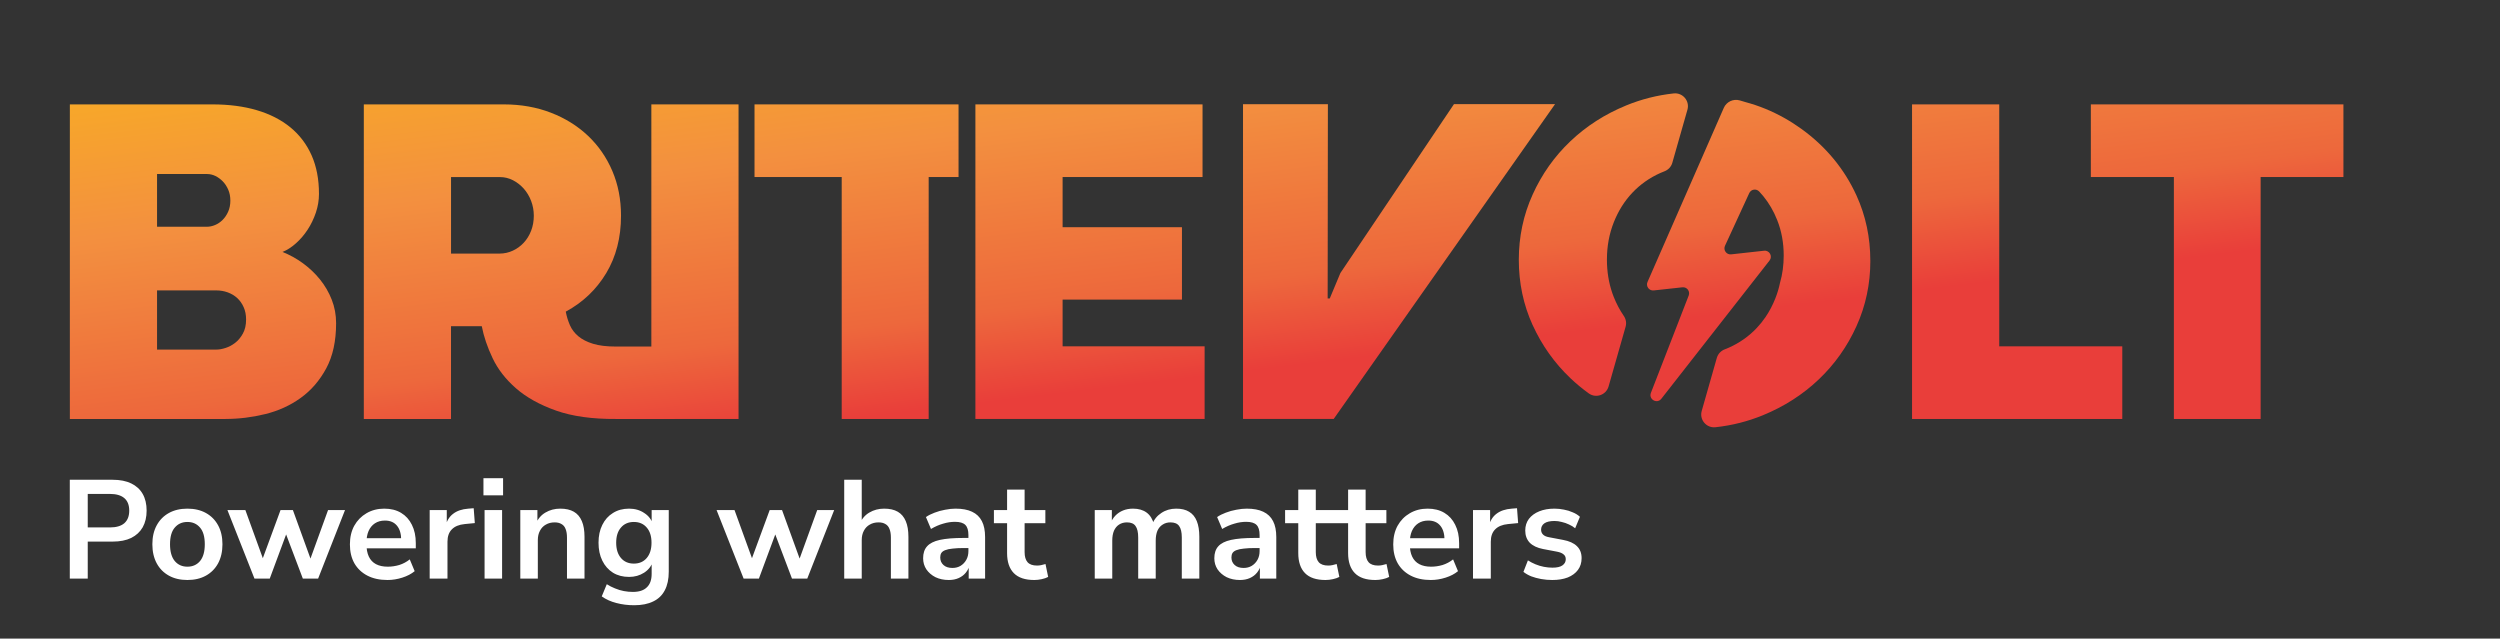
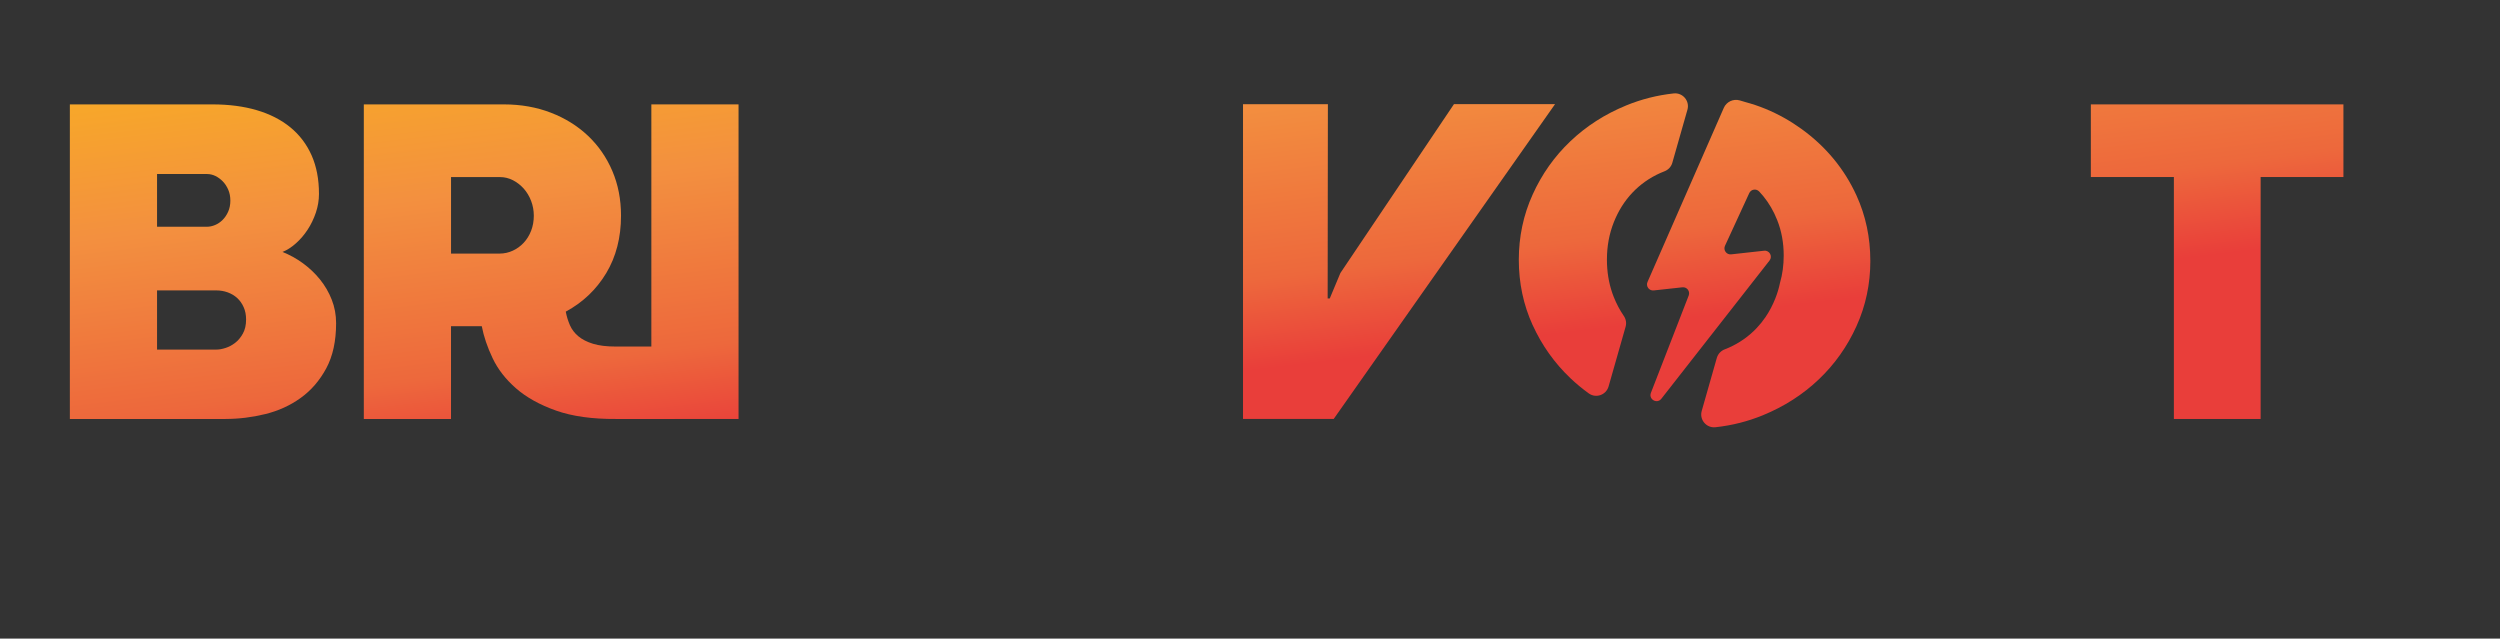
<svg xmlns="http://www.w3.org/2000/svg" width="321" height="82" viewBox="0 0 321 82" fill="none">
  <rect x="0" y="0" width="321" height="82" fill="#333333" stroke="none" />
-   <path d="M8.962 74.292V61.602H14.47C15.406 61.602 16.198 61.758 16.846 62.07C17.494 62.382 17.986 62.832 18.322 63.42C18.658 64.008 18.826 64.722 18.826 65.562C18.826 66.39 18.658 67.104 18.322 67.704C17.986 68.292 17.494 68.748 16.846 69.072C16.198 69.384 15.406 69.54 14.47 69.54H11.266V74.292H8.962ZM11.266 67.722H14.11C14.926 67.722 15.544 67.542 15.964 67.182C16.384 66.81 16.594 66.27 16.594 65.562C16.594 64.854 16.384 64.32 15.964 63.96C15.544 63.6 14.926 63.42 14.11 63.42H11.266V67.722ZM24.063 74.472C23.151 74.472 22.359 74.286 21.687 73.914C21.015 73.542 20.493 73.014 20.121 72.33C19.749 71.634 19.563 70.818 19.563 69.882C19.563 68.946 19.749 68.136 20.121 67.452C20.493 66.768 21.015 66.24 21.687 65.868C22.359 65.496 23.151 65.31 24.063 65.31C24.975 65.31 25.767 65.496 26.439 65.868C27.111 66.24 27.633 66.768 28.005 67.452C28.377 68.136 28.563 68.946 28.563 69.882C28.563 70.818 28.377 71.634 28.005 72.33C27.633 73.014 27.111 73.542 26.439 73.914C25.767 74.286 24.975 74.472 24.063 74.472ZM24.063 72.762C24.735 72.762 25.275 72.522 25.683 72.042C26.091 71.55 26.295 70.83 26.295 69.882C26.295 68.922 26.091 68.208 25.683 67.74C25.275 67.26 24.735 67.02 24.063 67.02C23.391 67.02 22.851 67.26 22.443 67.74C22.035 68.208 21.831 68.922 21.831 69.882C21.831 70.83 22.035 71.55 22.443 72.042C22.851 72.522 23.391 72.762 24.063 72.762ZM32.674 74.292L29.2 65.49H31.504L33.952 72.24H33.538L36.022 65.49H37.606L40.054 72.24H39.676L42.124 65.49H44.302L40.846 74.292H38.884L36.22 67.254H37.246L34.636 74.292H32.674ZM49.752 74.472C48.756 74.472 47.898 74.286 47.178 73.914C46.458 73.542 45.9 73.014 45.504 72.33C45.12 71.646 44.928 70.836 44.928 69.9C44.928 68.988 45.114 68.19 45.486 67.506C45.87 66.822 46.392 66.288 47.052 65.904C47.724 65.508 48.486 65.31 49.338 65.31C50.178 65.31 50.898 65.49 51.498 65.85C52.098 66.21 52.56 66.72 52.884 67.38C53.22 68.04 53.388 68.826 53.388 69.738V70.404H46.746V69.108H51.804L51.516 69.378C51.516 68.562 51.336 67.938 50.976 67.506C50.616 67.062 50.1 66.84 49.428 66.84C48.924 66.84 48.492 66.96 48.132 67.2C47.784 67.428 47.514 67.758 47.322 68.19C47.142 68.61 47.052 69.114 47.052 69.702V69.828C47.052 70.488 47.154 71.034 47.358 71.466C47.562 71.898 47.868 72.222 48.276 72.438C48.684 72.654 49.188 72.762 49.788 72.762C50.28 72.762 50.772 72.69 51.264 72.546C51.756 72.39 52.206 72.15 52.614 71.826L53.244 73.338C52.824 73.686 52.296 73.962 51.66 74.166C51.024 74.37 50.388 74.472 49.752 74.472ZM55.17 74.292V65.49H57.366V67.614H57.186C57.354 66.894 57.684 66.348 58.176 65.976C58.668 65.592 59.322 65.37 60.138 65.31L60.822 65.256L60.966 67.164L59.67 67.29C58.938 67.362 58.386 67.59 58.014 67.974C57.642 68.346 57.456 68.874 57.456 69.558V74.292H55.17ZM62.075 63.6V61.404H64.595V63.6H62.075ZM62.219 74.292V65.49H64.469V74.292H62.219ZM66.807 74.292V65.49H69.003V67.254H68.805C69.069 66.618 69.477 66.138 70.029 65.814C70.593 65.478 71.229 65.31 71.937 65.31C72.645 65.31 73.227 65.442 73.683 65.706C74.139 65.97 74.481 66.372 74.709 66.912C74.937 67.44 75.051 68.112 75.051 68.928V74.292H72.801V69.036C72.801 68.58 72.741 68.208 72.621 67.92C72.513 67.632 72.339 67.422 72.099 67.29C71.871 67.146 71.577 67.074 71.217 67.074C70.785 67.074 70.407 67.17 70.083 67.362C69.759 67.542 69.507 67.806 69.327 68.154C69.147 68.49 69.057 68.886 69.057 69.342V74.292H66.807ZM81.44 77.712C80.624 77.712 79.856 77.616 79.136 77.424C78.428 77.244 77.804 76.962 77.264 76.578L77.912 75.012C78.248 75.228 78.602 75.408 78.974 75.552C79.346 75.708 79.724 75.822 80.108 75.894C80.492 75.966 80.876 76.002 81.26 76.002C82.064 76.002 82.664 75.804 83.06 75.408C83.468 75.024 83.672 74.448 83.672 73.68V72.06H83.834C83.654 72.672 83.276 73.164 82.7 73.536C82.136 73.896 81.494 74.076 80.774 74.076C79.982 74.076 79.292 73.896 78.704 73.536C78.116 73.164 77.66 72.648 77.336 71.988C77.012 71.328 76.85 70.56 76.85 69.684C76.85 68.808 77.012 68.046 77.336 67.398C77.66 66.738 78.116 66.228 78.704 65.868C79.292 65.496 79.982 65.31 80.774 65.31C81.518 65.31 82.166 65.496 82.718 65.868C83.282 66.228 83.648 66.708 83.816 67.308H83.672V65.49H85.868V73.41C85.868 74.358 85.7 75.15 85.364 75.786C85.028 76.434 84.53 76.914 83.87 77.226C83.21 77.55 82.4 77.712 81.44 77.712ZM81.386 72.366C82.082 72.366 82.634 72.126 83.042 71.646C83.45 71.166 83.654 70.512 83.654 69.684C83.654 68.856 83.45 68.208 83.042 67.74C82.634 67.26 82.082 67.02 81.386 67.02C80.69 67.02 80.138 67.26 79.73 67.74C79.322 68.208 79.118 68.856 79.118 69.684C79.118 70.512 79.322 71.166 79.73 71.646C80.138 72.126 80.69 72.366 81.386 72.366ZM95.481 74.292L92.007 65.49H94.311L96.759 72.24H96.345L98.829 65.49H100.413L102.861 72.24H102.483L104.931 65.49H107.109L103.653 74.292H101.691L99.027 67.254H100.053L97.443 74.292H95.481ZM108.397 74.292V61.602H110.647V67.254H110.395C110.659 66.618 111.067 66.138 111.619 65.814C112.183 65.478 112.819 65.31 113.527 65.31C114.235 65.31 114.817 65.442 115.273 65.706C115.729 65.97 116.071 66.372 116.299 66.912C116.527 67.44 116.641 68.112 116.641 68.928V74.292H114.391V69.036C114.391 68.58 114.331 68.208 114.211 67.92C114.103 67.632 113.929 67.422 113.689 67.29C113.461 67.146 113.167 67.074 112.807 67.074C112.375 67.074 111.997 67.17 111.673 67.362C111.349 67.542 111.097 67.806 110.917 68.154C110.737 68.49 110.647 68.886 110.647 69.342V74.292H108.397ZM121.824 74.472C121.188 74.472 120.618 74.352 120.114 74.112C119.622 73.86 119.232 73.524 118.944 73.104C118.668 72.684 118.53 72.21 118.53 71.682C118.53 71.034 118.698 70.524 119.034 70.152C119.37 69.768 119.916 69.492 120.672 69.324C121.428 69.156 122.442 69.072 123.714 69.072H124.614V70.368H123.732C123.168 70.368 122.694 70.392 122.31 70.44C121.926 70.476 121.614 70.542 121.374 70.638C121.146 70.722 120.978 70.842 120.87 70.998C120.774 71.154 120.726 71.346 120.726 71.574C120.726 71.97 120.864 72.294 121.14 72.546C121.416 72.798 121.8 72.924 122.292 72.924C122.688 72.924 123.036 72.834 123.336 72.654C123.648 72.462 123.894 72.204 124.074 71.88C124.254 71.556 124.344 71.184 124.344 70.764V68.694C124.344 68.094 124.212 67.662 123.948 67.398C123.684 67.134 123.24 67.002 122.616 67.002C122.124 67.002 121.62 67.08 121.104 67.236C120.588 67.38 120.066 67.608 119.538 67.92L118.89 66.39C119.202 66.174 119.568 65.988 119.988 65.832C120.42 65.664 120.87 65.538 121.338 65.454C121.818 65.358 122.268 65.31 122.688 65.31C123.552 65.31 124.26 65.442 124.812 65.706C125.376 65.97 125.796 66.372 126.072 66.912C126.348 67.44 126.486 68.124 126.486 68.964V74.292H124.38V72.42H124.524C124.44 72.84 124.272 73.206 124.02 73.518C123.78 73.818 123.474 74.052 123.102 74.22C122.73 74.388 122.304 74.472 121.824 74.472ZM132.802 74.472C131.626 74.472 130.75 74.178 130.174 73.59C129.598 73.002 129.31 72.144 129.31 71.016V67.182H127.618V65.49H129.31V62.862H131.56V65.49H134.224V67.182H131.56V70.89C131.56 71.466 131.686 71.898 131.938 72.186C132.19 72.474 132.598 72.618 133.162 72.618C133.33 72.618 133.504 72.6 133.684 72.564C133.864 72.516 134.05 72.468 134.242 72.42L134.584 74.076C134.368 74.196 134.092 74.292 133.756 74.364C133.432 74.436 133.114 74.472 132.802 74.472ZM140.565 74.292V65.49H142.761V67.254H142.563C142.719 66.846 142.935 66.498 143.211 66.21C143.487 65.922 143.817 65.7 144.201 65.544C144.585 65.388 145.011 65.31 145.479 65.31C146.187 65.31 146.769 65.478 147.225 65.814C147.681 66.15 147.999 66.666 148.179 67.362H147.927C148.167 66.726 148.563 66.228 149.115 65.868C149.667 65.496 150.303 65.31 151.023 65.31C151.695 65.31 152.247 65.442 152.679 65.706C153.123 65.97 153.453 66.372 153.669 66.912C153.885 67.44 153.993 68.112 153.993 68.928V74.292H151.743V69.018C151.743 68.346 151.629 67.854 151.401 67.542C151.185 67.23 150.813 67.074 150.285 67.074C149.901 67.074 149.565 67.17 149.277 67.362C148.989 67.542 148.767 67.806 148.611 68.154C148.467 68.502 148.395 68.922 148.395 69.414V74.292H146.145V69.018C146.145 68.346 146.031 67.854 145.803 67.542C145.587 67.23 145.221 67.074 144.705 67.074C144.309 67.074 143.967 67.17 143.679 67.362C143.403 67.542 143.187 67.806 143.031 68.154C142.887 68.502 142.815 68.922 142.815 69.414V74.292H140.565ZM159.213 74.472C158.577 74.472 158.007 74.352 157.503 74.112C157.011 73.86 156.621 73.524 156.333 73.104C156.057 72.684 155.919 72.21 155.919 71.682C155.919 71.034 156.087 70.524 156.423 70.152C156.759 69.768 157.305 69.492 158.061 69.324C158.817 69.156 159.831 69.072 161.103 69.072H162.003V70.368H161.121C160.557 70.368 160.083 70.392 159.699 70.44C159.315 70.476 159.003 70.542 158.763 70.638C158.535 70.722 158.367 70.842 158.259 70.998C158.163 71.154 158.115 71.346 158.115 71.574C158.115 71.97 158.253 72.294 158.529 72.546C158.805 72.798 159.189 72.924 159.681 72.924C160.077 72.924 160.425 72.834 160.725 72.654C161.037 72.462 161.283 72.204 161.463 71.88C161.643 71.556 161.733 71.184 161.733 70.764V68.694C161.733 68.094 161.601 67.662 161.337 67.398C161.073 67.134 160.629 67.002 160.005 67.002C159.513 67.002 159.009 67.08 158.493 67.236C157.977 67.38 157.455 67.608 156.927 67.92L156.279 66.39C156.591 66.174 156.957 65.988 157.377 65.832C157.809 65.664 158.259 65.538 158.727 65.454C159.207 65.358 159.657 65.31 160.077 65.31C160.941 65.31 161.649 65.442 162.201 65.706C162.765 65.97 163.185 66.372 163.461 66.912C163.737 67.44 163.875 68.124 163.875 68.964V74.292H161.769V72.42H161.913C161.829 72.84 161.661 73.206 161.409 73.518C161.169 73.818 160.863 74.052 160.491 74.22C160.119 74.388 159.693 74.472 159.213 74.472ZM170.19 74.472C169.014 74.472 168.138 74.178 167.562 73.59C166.986 73.002 166.698 72.144 166.698 71.016V67.182H165.006V65.49H166.698V62.862H168.948V65.49H171.612V67.182H168.948V70.89C168.948 71.466 169.074 71.898 169.326 72.186C169.578 72.474 169.986 72.618 170.55 72.618C170.718 72.618 170.892 72.6 171.072 72.564C171.252 72.516 171.438 72.468 171.63 72.42L171.972 74.076C171.756 74.196 171.48 74.292 171.144 74.364C170.82 74.436 170.502 74.472 170.19 74.472ZM176.589 74.472C175.413 74.472 174.537 74.178 173.961 73.59C173.385 73.002 173.097 72.144 173.097 71.016V67.182H171.405V65.49H173.097V62.862H175.347V65.49H178.011V67.182H175.347V70.89C175.347 71.466 175.473 71.898 175.725 72.186C175.977 72.474 176.385 72.618 176.949 72.618C177.117 72.618 177.291 72.6 177.471 72.564C177.651 72.516 177.837 72.468 178.029 72.42L178.371 74.076C178.155 74.196 177.879 74.292 177.543 74.364C177.219 74.436 176.901 74.472 176.589 74.472ZM183.715 74.472C182.719 74.472 181.861 74.286 181.141 73.914C180.421 73.542 179.863 73.014 179.467 72.33C179.083 71.646 178.891 70.836 178.891 69.9C178.891 68.988 179.077 68.19 179.449 67.506C179.833 66.822 180.355 66.288 181.015 65.904C181.687 65.508 182.449 65.31 183.301 65.31C184.141 65.31 184.861 65.49 185.461 65.85C186.061 66.21 186.523 66.72 186.847 67.38C187.183 68.04 187.351 68.826 187.351 69.738V70.404H180.709V69.108H185.767L185.479 69.378C185.479 68.562 185.299 67.938 184.939 67.506C184.579 67.062 184.063 66.84 183.391 66.84C182.887 66.84 182.455 66.96 182.095 67.2C181.747 67.428 181.477 67.758 181.285 68.19C181.105 68.61 181.015 69.114 181.015 69.702V69.828C181.015 70.488 181.117 71.034 181.321 71.466C181.525 71.898 181.831 72.222 182.239 72.438C182.647 72.654 183.151 72.762 183.751 72.762C184.243 72.762 184.735 72.69 185.227 72.546C185.719 72.39 186.169 72.15 186.577 71.826L187.207 73.338C186.787 73.686 186.259 73.962 185.623 74.166C184.987 74.37 184.351 74.472 183.715 74.472ZM189.133 74.292V65.49H191.329V67.614H191.149C191.317 66.894 191.647 66.348 192.139 65.976C192.631 65.592 193.285 65.37 194.101 65.31L194.785 65.256L194.929 67.164L193.633 67.29C192.901 67.362 192.349 67.59 191.977 67.974C191.605 68.346 191.419 68.874 191.419 69.558V74.292H189.133ZM199.316 74.472C198.824 74.472 198.344 74.43 197.876 74.346C197.42 74.262 197 74.148 196.616 74.004C196.232 73.848 195.896 73.656 195.608 73.428L196.184 71.952C196.484 72.144 196.808 72.312 197.156 72.456C197.504 72.6 197.864 72.708 198.236 72.78C198.608 72.852 198.974 72.888 199.334 72.888C199.91 72.888 200.336 72.792 200.612 72.6C200.9 72.396 201.044 72.132 201.044 71.808C201.044 71.532 200.948 71.322 200.756 71.178C200.576 71.022 200.3 70.908 199.928 70.836L198.128 70.494C197.384 70.35 196.814 70.08 196.418 69.684C196.034 69.276 195.842 68.754 195.842 68.118C195.842 67.542 195.998 67.044 196.31 66.624C196.634 66.204 197.078 65.88 197.642 65.652C198.206 65.424 198.854 65.31 199.586 65.31C200.006 65.31 200.414 65.352 200.81 65.436C201.206 65.508 201.578 65.622 201.926 65.778C202.286 65.922 202.598 66.114 202.862 66.354L202.25 67.83C202.022 67.638 201.758 67.476 201.458 67.344C201.158 67.2 200.846 67.092 200.522 67.02C200.21 66.936 199.904 66.894 199.604 66.894C199.016 66.894 198.578 66.996 198.29 67.2C198.014 67.404 197.876 67.674 197.876 68.01C197.876 68.262 197.96 68.472 198.128 68.64C198.296 68.808 198.554 68.922 198.902 68.982L200.702 69.324C201.482 69.468 202.07 69.732 202.466 70.116C202.874 70.5 203.078 71.016 203.078 71.664C203.078 72.252 202.922 72.756 202.61 73.176C202.298 73.596 201.86 73.92 201.296 74.148C200.732 74.364 200.072 74.472 199.316 74.472Z" fill="white" />
  <path d="M28.956 53.796H8.97V13.404H27.265C29.384 13.404 31.283 13.651 32.966 14.146C34.649 14.642 36.086 15.375 37.273 16.343C38.46 17.313 39.371 18.512 40.006 19.937C40.639 21.362 40.956 23.015 40.956 24.896C40.956 25.71 40.823 26.511 40.556 27.304C40.288 28.096 39.935 28.823 39.502 29.488C39.066 30.153 38.567 30.735 38.003 31.239C37.439 31.744 36.86 32.115 36.267 32.352C37.178 32.708 38.047 33.189 38.882 33.792C39.712 34.397 40.446 35.089 41.078 35.869C41.71 36.653 42.218 37.517 42.592 38.469C42.968 39.419 43.156 40.428 43.156 41.5C43.156 43.797 42.734 45.726 41.894 47.29C41.051 48.854 39.959 50.122 38.611 51.092C37.264 52.063 35.744 52.754 34.053 53.17C32.361 53.586 30.663 53.793 28.959 53.793L28.956 53.796ZM26.609 22.344H20.165V29.114H26.579C26.914 29.114 27.262 29.04 27.618 28.892C27.974 28.743 28.295 28.526 28.582 28.238C28.87 27.951 29.108 27.6 29.295 27.185C29.482 26.769 29.577 26.294 29.577 25.76C29.577 25.226 29.488 24.781 29.31 24.365C29.131 23.95 28.9 23.594 28.612 23.297C28.324 23 28.007 22.768 27.662 22.599C27.315 22.43 26.965 22.347 26.609 22.347V22.344ZM20.165 37.282V44.886H27.799C28.134 44.886 28.52 44.818 28.956 44.678C29.393 44.539 29.802 44.322 30.188 44.026C30.574 43.729 30.906 43.334 31.182 42.838C31.459 42.343 31.598 41.74 31.598 41.028C31.598 40.434 31.494 39.903 31.286 39.44C31.079 38.974 30.8 38.582 30.455 38.267C30.108 37.95 29.701 37.709 29.238 37.54C28.772 37.371 28.283 37.288 27.769 37.288H20.165V37.282Z" fill="url(#paint0_linear_36_10936)" />
-   <path d="M86.631 53.796H79.116C76.047 53.817 73.468 53.455 71.378 52.713C69.289 51.971 67.582 51.021 66.255 49.861C64.929 48.703 63.928 47.415 63.255 45.999C62.581 44.583 62.115 43.212 61.86 41.886H57.909V53.796H46.714V13.404H64.682C66.882 13.404 68.9 13.761 70.74 14.473C72.58 15.185 74.171 16.177 75.507 17.444C76.842 18.711 77.884 20.216 78.626 21.958C79.368 23.7 79.739 25.612 79.739 27.689C79.739 30.5 79.104 32.961 77.84 35.071C76.572 37.178 74.839 38.828 72.643 40.016C72.761 40.63 72.939 41.209 73.177 41.752C73.414 42.298 73.776 42.773 74.26 43.177C74.744 43.583 75.373 43.904 76.145 44.141C76.916 44.379 77.896 44.497 79.086 44.497H86.601L86.631 53.793V53.796ZM57.912 32.56H64.148C64.742 32.56 65.306 32.435 65.84 32.189C66.374 31.943 66.846 31.601 67.25 31.165C67.656 30.729 67.971 30.215 68.199 29.622C68.428 29.028 68.541 28.384 68.541 27.692C68.541 27.039 68.428 26.41 68.199 25.808C67.971 25.205 67.653 24.674 67.25 24.22C66.843 23.766 66.377 23.404 65.855 23.137C65.329 22.869 64.771 22.736 64.178 22.736H57.912V32.566V32.56Z" fill="url(#paint1_linear_36_10936)" />
+   <path d="M86.631 53.796H79.116C76.047 53.817 73.468 53.455 71.378 52.713C69.289 51.971 67.582 51.021 66.255 49.861C64.929 48.703 63.928 47.415 63.255 45.999C62.581 44.583 62.115 43.212 61.86 41.886H57.909V53.796H46.714V13.404H64.682C66.882 13.404 68.9 13.761 70.74 14.473C72.58 15.185 74.171 16.177 75.507 17.444C76.842 18.711 77.884 20.216 78.626 21.958C79.368 23.7 79.739 25.612 79.739 27.689C79.739 30.5 79.104 32.961 77.84 35.071C76.572 37.178 74.839 38.828 72.643 40.016C72.761 40.63 72.939 41.209 73.177 41.752C73.414 42.298 73.776 42.773 74.26 43.177C74.744 43.583 75.373 43.904 76.145 44.141C76.916 44.379 77.896 44.497 79.086 44.497H86.601L86.631 53.793V53.796ZM57.912 32.56H64.148C64.742 32.56 65.306 32.435 65.84 32.189C66.374 31.943 66.846 31.601 67.25 31.165C67.656 30.729 67.971 30.215 68.199 29.622C68.428 29.028 68.541 28.384 68.541 27.692C68.541 27.039 68.428 26.41 68.199 25.808C67.971 25.205 67.653 24.674 67.25 24.22C66.843 23.766 66.377 23.404 65.855 23.137C65.329 22.869 64.771 22.736 64.178 22.736H57.912V32.566Z" fill="url(#paint1_linear_36_10936)" />
  <path d="M83.634 53.796V13.404H94.829V53.796H83.634Z" fill="url(#paint2_linear_36_10936)" />
-   <path d="M119.241 22.73V53.796H108.075V22.73H96.88V13.404H123.076V22.73H119.244H119.241Z" fill="url(#paint3_linear_36_10936)" />
-   <path d="M125.242 53.796V13.404H154.406V22.73H136.438V29.174H151.762V38.469H136.438V44.468H154.673V53.793H125.242V53.796Z" fill="url(#paint4_linear_36_10936)" />
  <path d="M170.474 38.321H170.742L172.107 35.054L186.689 13.372H199.668L171.246 53.794H159.603V13.375H170.501L170.471 38.321H170.474Z" fill="url(#paint5_linear_36_10936)" />
-   <path d="M245.507 53.796V13.404H256.702V44.471H272.501V53.796H245.504H245.507Z" fill="url(#paint6_linear_36_10936)" />
  <path d="M279.126 53.796V22.73H268.465V13.404H300.896V22.73H290.265V53.796H279.129H279.126Z" fill="url(#paint7_linear_36_10936)" />
  <path d="M240.152 33.49C240.152 36.458 239.562 39.251 238.377 41.869C237.193 44.487 235.578 46.769 233.533 48.713C231.488 50.66 229.096 52.195 226.357 53.317C224.419 54.112 222.391 54.626 220.266 54.857C219.103 54.985 218.18 53.892 218.5 52.765L220.441 45.95C220.587 45.443 220.967 45.042 221.457 44.855C221.635 44.787 221.813 44.712 221.991 44.635C223.365 44.024 224.558 43.181 225.573 42.106C225.983 41.673 226.357 41.204 226.695 40.706C227.197 39.969 227.618 39.165 227.965 38.287C228.215 37.651 228.411 36.995 228.553 36.316C228.871 35.218 229.028 34.048 229.028 32.808C229.028 31.187 228.752 29.673 228.197 28.27C227.737 27.103 227.131 26.067 226.389 25.165C226.241 24.984 226.084 24.806 225.923 24.637C225.906 24.619 225.888 24.598 225.87 24.58C225.49 24.186 224.831 24.298 224.603 24.797L221.489 31.561C221.237 32.11 221.679 32.727 222.282 32.659L226.514 32.193C227.2 32.119 227.636 32.906 227.212 33.446L213.315 51.203C212.763 51.91 211.653 51.278 211.977 50.441L216.829 37.945C217.04 37.402 216.601 36.826 216.019 36.889L212.339 37.292C211.742 37.358 211.3 36.755 211.54 36.206L219.928 17.062C219.928 17.062 220.762 15.16 221.335 13.851C221.682 13.061 222.561 12.652 223.389 12.892C223.727 12.99 224.021 13.085 224.137 13.115C225.006 13.349 225.861 13.637 226.692 13.978C228.345 14.655 229.907 15.54 231.352 16.587C234.412 18.805 236.804 21.657 238.374 25.103C239.559 27.7 240.149 30.495 240.149 33.481L240.152 33.49Z" fill="url(#paint8_linear_36_10936)" />
  <path d="M196.795 41.744C197.98 44.341 199.594 46.612 201.639 48.559C202.384 49.265 203.174 49.918 204.008 50.518C204.931 51.177 206.231 50.711 206.542 49.621L208.727 41.952C208.863 41.477 208.774 40.97 208.495 40.563C207.985 39.821 207.555 39.008 207.201 38.12C207.136 37.957 207.074 37.788 207.017 37.622C206.56 36.295 206.329 34.867 206.329 33.336C206.329 31.629 206.62 30.041 207.201 28.566C207.783 27.091 208.581 25.818 209.594 24.746C210.609 23.675 211.802 22.832 213.176 22.218C213.351 22.14 213.529 22.066 213.71 21.998C214.203 21.811 214.583 21.41 214.725 20.903L216.666 14.088C216.987 12.963 216.064 11.868 214.9 11.996C212.778 12.227 210.748 12.741 208.81 13.536C206.074 14.658 203.681 16.192 201.633 18.14C199.588 20.084 197.974 22.366 196.79 24.984C195.605 27.602 195.015 30.395 195.015 33.362C195.015 36.331 195.605 39.144 196.79 41.741L196.795 41.744Z" fill="url(#paint9_linear_36_10936)" />
  <defs>
    <linearGradient id="paint0_linear_36_10936" x1="15.446" y1="-40.887" x2="28.001" y2="63.537" gradientUnits="userSpaceOnUse">
      <stop stop-color="#FFF33B" />
      <stop offset="0.04" stop-color="#FEE62D" />
      <stop offset="0.12" stop-color="#FDD51B" />
      <stop offset="0.2" stop-color="#FDCA0F" />
      <stop offset="0.28" stop-color="#FDC70C" />
      <stop offset="0.67" stop-color="#F3903F" />
      <stop offset="0.89" stop-color="#ED683C" />
      <stop offset="1" stop-color="#E93E3A" />
    </linearGradient>
    <linearGradient id="paint1_linear_36_10936" x1="55.256" y1="-45.674" x2="67.814" y2="58.75" gradientUnits="userSpaceOnUse">
      <stop stop-color="#FFF33B" />
      <stop offset="0.04" stop-color="#FEE62D" />
      <stop offset="0.12" stop-color="#FDD51B" />
      <stop offset="0.2" stop-color="#FDCA0F" />
      <stop offset="0.28" stop-color="#FDC70C" />
      <stop offset="0.67" stop-color="#F3903F" />
      <stop offset="0.89" stop-color="#ED683C" />
      <stop offset="1" stop-color="#E93E3A" />
    </linearGradient>
    <linearGradient id="paint2_linear_36_10936" x1="79.351" y1="-48.571" x2="91.906" y2="55.853" gradientUnits="userSpaceOnUse">
      <stop stop-color="#FFF33B" />
      <stop offset="0.04" stop-color="#FEE62D" />
      <stop offset="0.12" stop-color="#FDD51B" />
      <stop offset="0.2" stop-color="#FDCA0F" />
      <stop offset="0.28" stop-color="#FDC70C" />
      <stop offset="0.67" stop-color="#F3903F" />
      <stop offset="0.89" stop-color="#ED683C" />
      <stop offset="1" stop-color="#E93E3A" />
    </linearGradient>
    <linearGradient id="paint3_linear_36_10936" x1="101.641" y1="-51.254" x2="114.198" y2="53.173" gradientUnits="userSpaceOnUse">
      <stop stop-color="#FFF33B" />
      <stop offset="0.04" stop-color="#FEE62D" />
      <stop offset="0.12" stop-color="#FDD51B" />
      <stop offset="0.2" stop-color="#FDCA0F" />
      <stop offset="0.28" stop-color="#FDC70C" />
      <stop offset="0.67" stop-color="#F3903F" />
      <stop offset="0.89" stop-color="#ED683C" />
      <stop offset="1" stop-color="#E93E3A" />
    </linearGradient>
    <linearGradient id="paint4_linear_36_10936" x1="129.222" y1="-54.569" x2="141.78" y2="49.855" gradientUnits="userSpaceOnUse">
      <stop stop-color="#FFF33B" />
      <stop offset="0.04" stop-color="#FEE62D" />
      <stop offset="0.12" stop-color="#FDD51B" />
      <stop offset="0.2" stop-color="#FDCA0F" />
      <stop offset="0.28" stop-color="#FDC70C" />
      <stop offset="0.67" stop-color="#F3903F" />
      <stop offset="0.89" stop-color="#ED683C" />
      <stop offset="1" stop-color="#E93E3A" />
    </linearGradient>
    <linearGradient id="paint5_linear_36_10936" x1="168.468" y1="-59.288" x2="181.026" y2="45.136" gradientUnits="userSpaceOnUse">
      <stop stop-color="#FFF33B" />
      <stop offset="0.04" stop-color="#FEE62D" />
      <stop offset="0.12" stop-color="#FDD51B" />
      <stop offset="0.2" stop-color="#FDCA0F" />
      <stop offset="0.28" stop-color="#FDC70C" />
      <stop offset="0.67" stop-color="#F3903F" />
      <stop offset="0.89" stop-color="#ED683C" />
      <stop offset="1" stop-color="#E93E3A" />
    </linearGradient>
    <linearGradient id="paint6_linear_36_10936" x1="244.863" y1="-68.475" x2="257.418" y2="35.95" gradientUnits="userSpaceOnUse">
      <stop stop-color="#FFF33B" />
      <stop offset="0.04" stop-color="#FEE62D" />
      <stop offset="0.12" stop-color="#FDD51B" />
      <stop offset="0.2" stop-color="#FDCA0F" />
      <stop offset="0.28" stop-color="#FDC70C" />
      <stop offset="0.67" stop-color="#F3903F" />
      <stop offset="0.89" stop-color="#ED683C" />
      <stop offset="1" stop-color="#E93E3A" />
    </linearGradient>
    <linearGradient id="paint7_linear_36_10936" x1="273.855" y1="-71.962" x2="286.413" y2="32.465" gradientUnits="userSpaceOnUse">
      <stop stop-color="#FFF33B" />
      <stop offset="0.04" stop-color="#FEE62D" />
      <stop offset="0.12" stop-color="#FDD51B" />
      <stop offset="0.2" stop-color="#FDCA0F" />
      <stop offset="0.28" stop-color="#FDC70C" />
      <stop offset="0.67" stop-color="#F3903F" />
      <stop offset="0.89" stop-color="#ED683C" />
      <stop offset="1" stop-color="#E93E3A" />
    </linearGradient>
    <linearGradient id="paint8_linear_36_10936" x1="213.271" y1="-64.674" x2="225.825" y2="39.75" gradientUnits="userSpaceOnUse">
      <stop stop-color="#FFF33B" />
      <stop offset="0.04" stop-color="#FEE62D" />
      <stop offset="0.12" stop-color="#FDD51B" />
      <stop offset="0.2" stop-color="#FDCA0F" />
      <stop offset="0.28" stop-color="#FDC70C" />
      <stop offset="0.67" stop-color="#F3903F" />
      <stop offset="0.89" stop-color="#ED683C" />
      <stop offset="1" stop-color="#E93E3A" />
    </linearGradient>
    <linearGradient id="paint9_linear_36_10936" x1="195.46" y1="-62.535" x2="208.015" y2="41.893" gradientUnits="userSpaceOnUse">
      <stop stop-color="#FFF33B" />
      <stop offset="0.04" stop-color="#FEE62D" />
      <stop offset="0.12" stop-color="#FDD51B" />
      <stop offset="0.2" stop-color="#FDCA0F" />
      <stop offset="0.28" stop-color="#FDC70C" />
      <stop offset="0.67" stop-color="#F3903F" />
      <stop offset="0.89" stop-color="#ED683C" />
      <stop offset="1" stop-color="#E93E3A" />
    </linearGradient>
  </defs>
</svg>